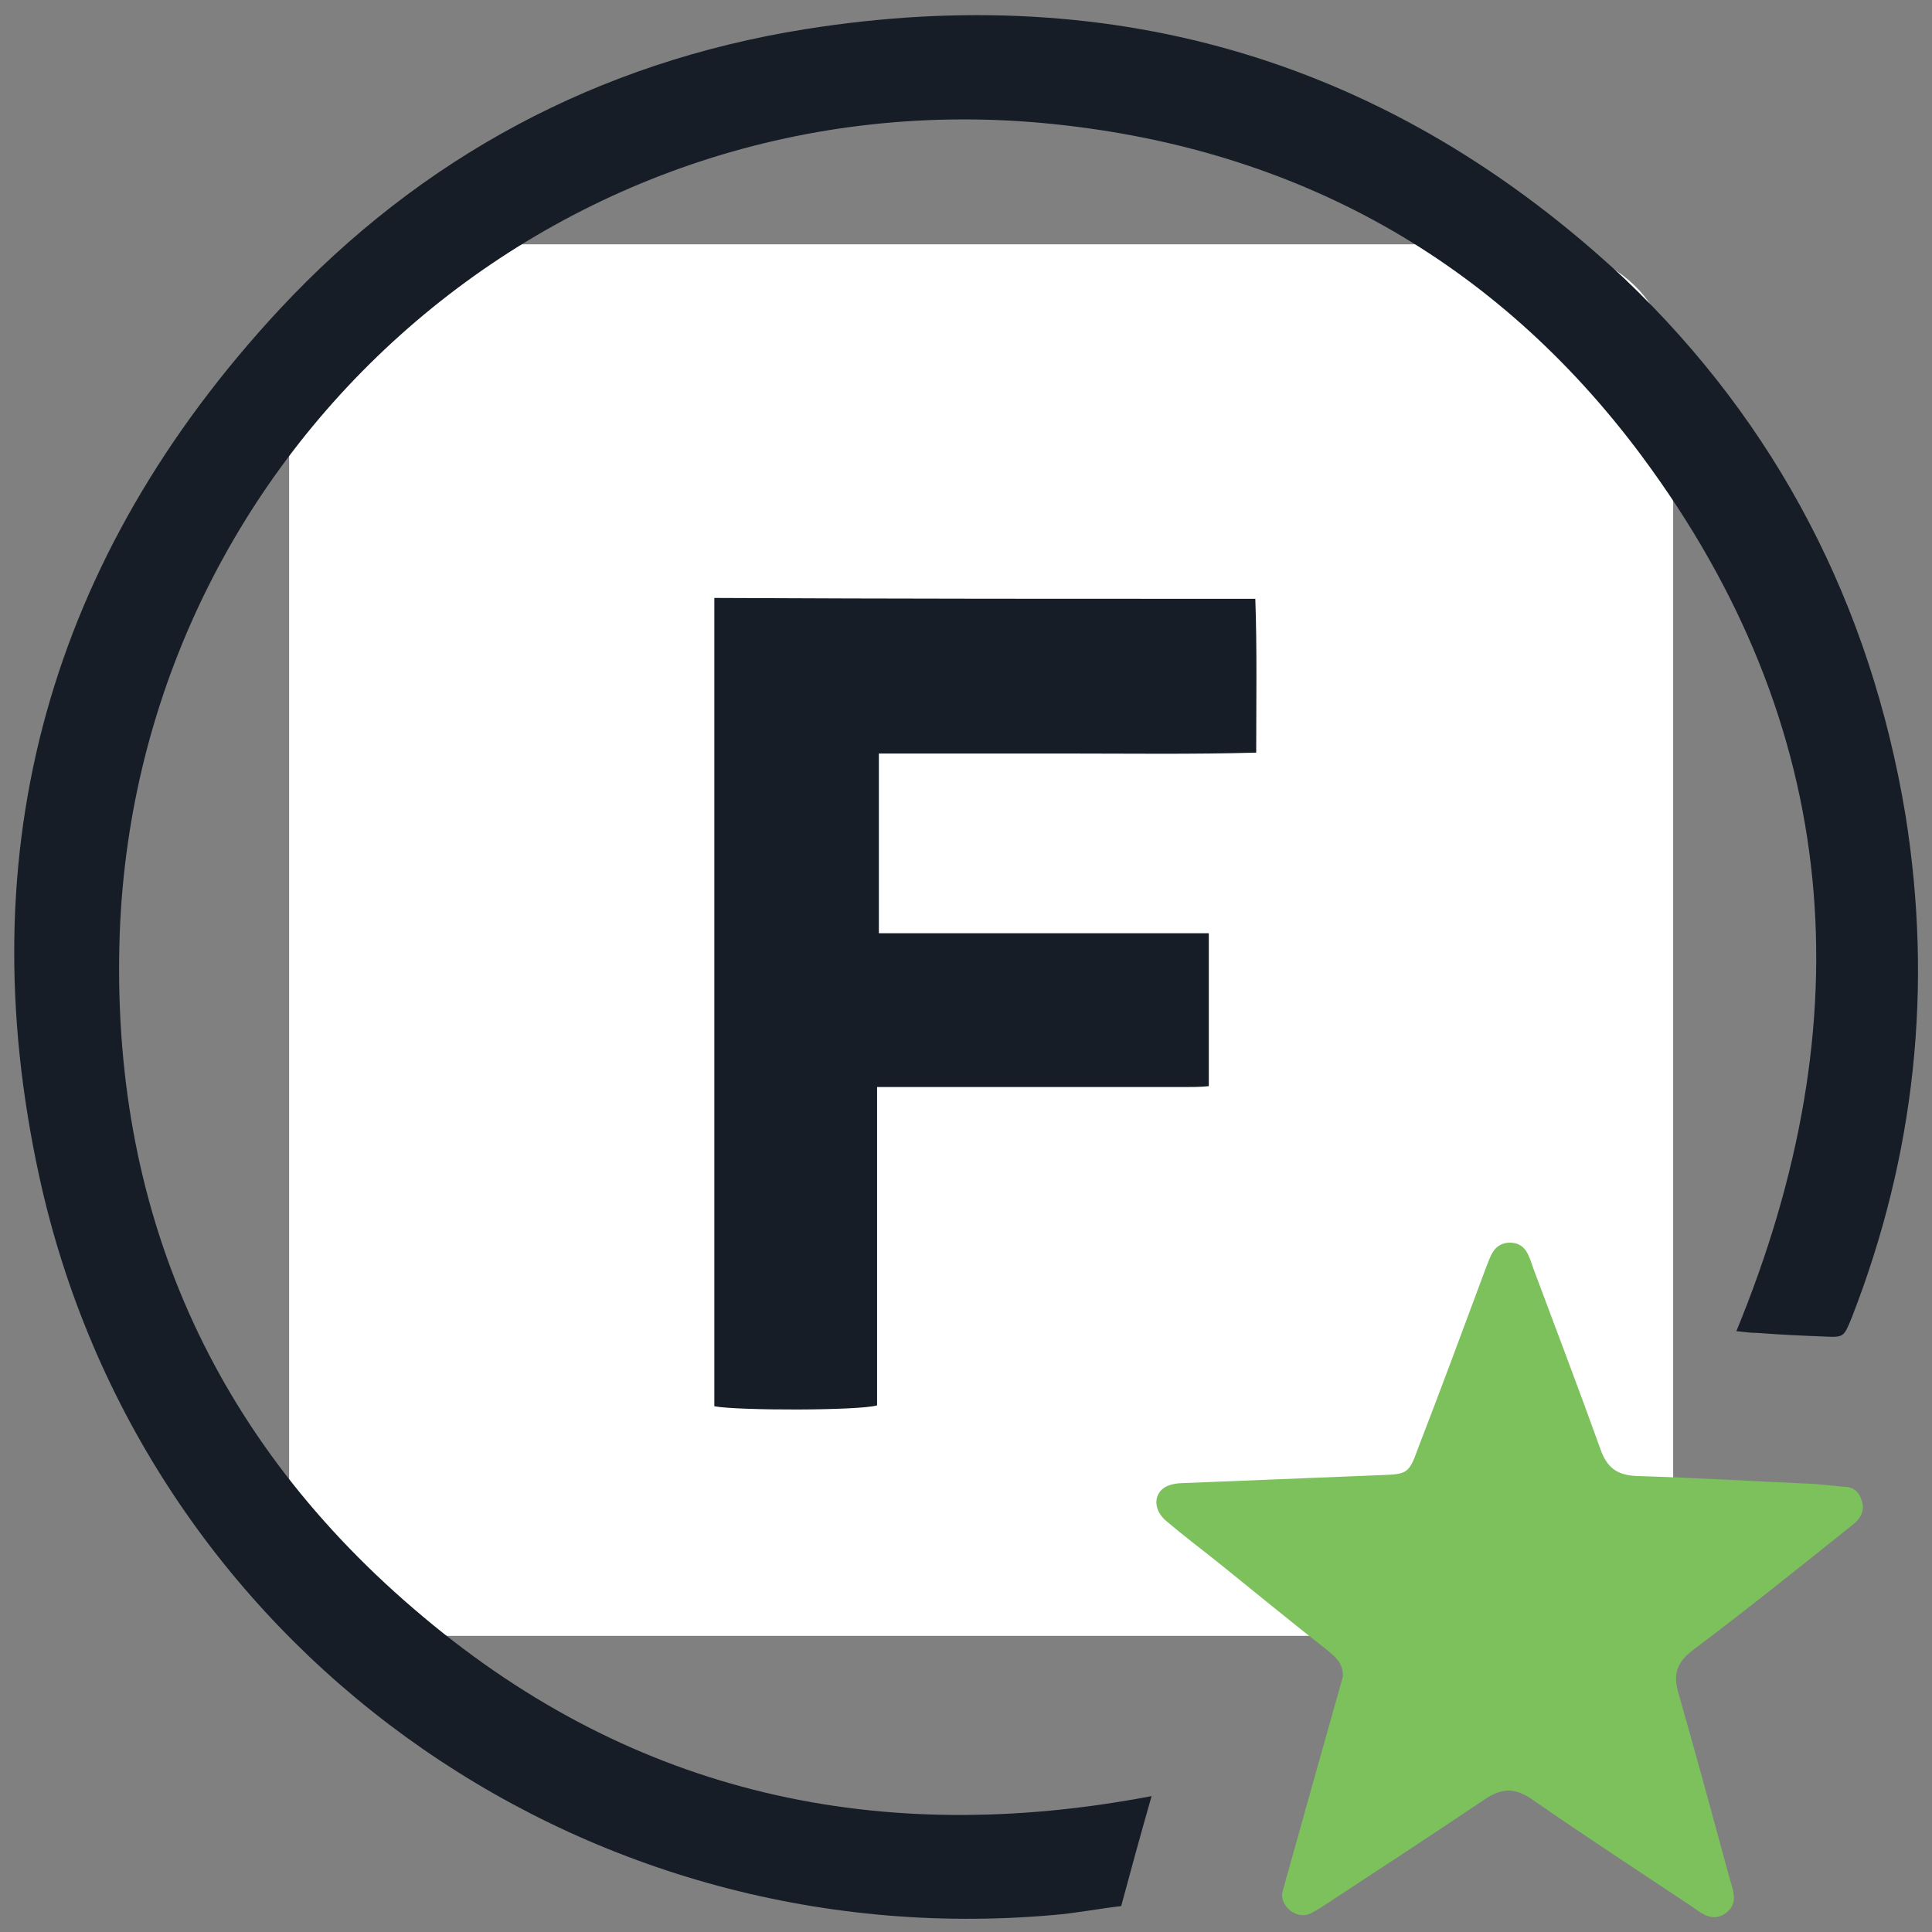
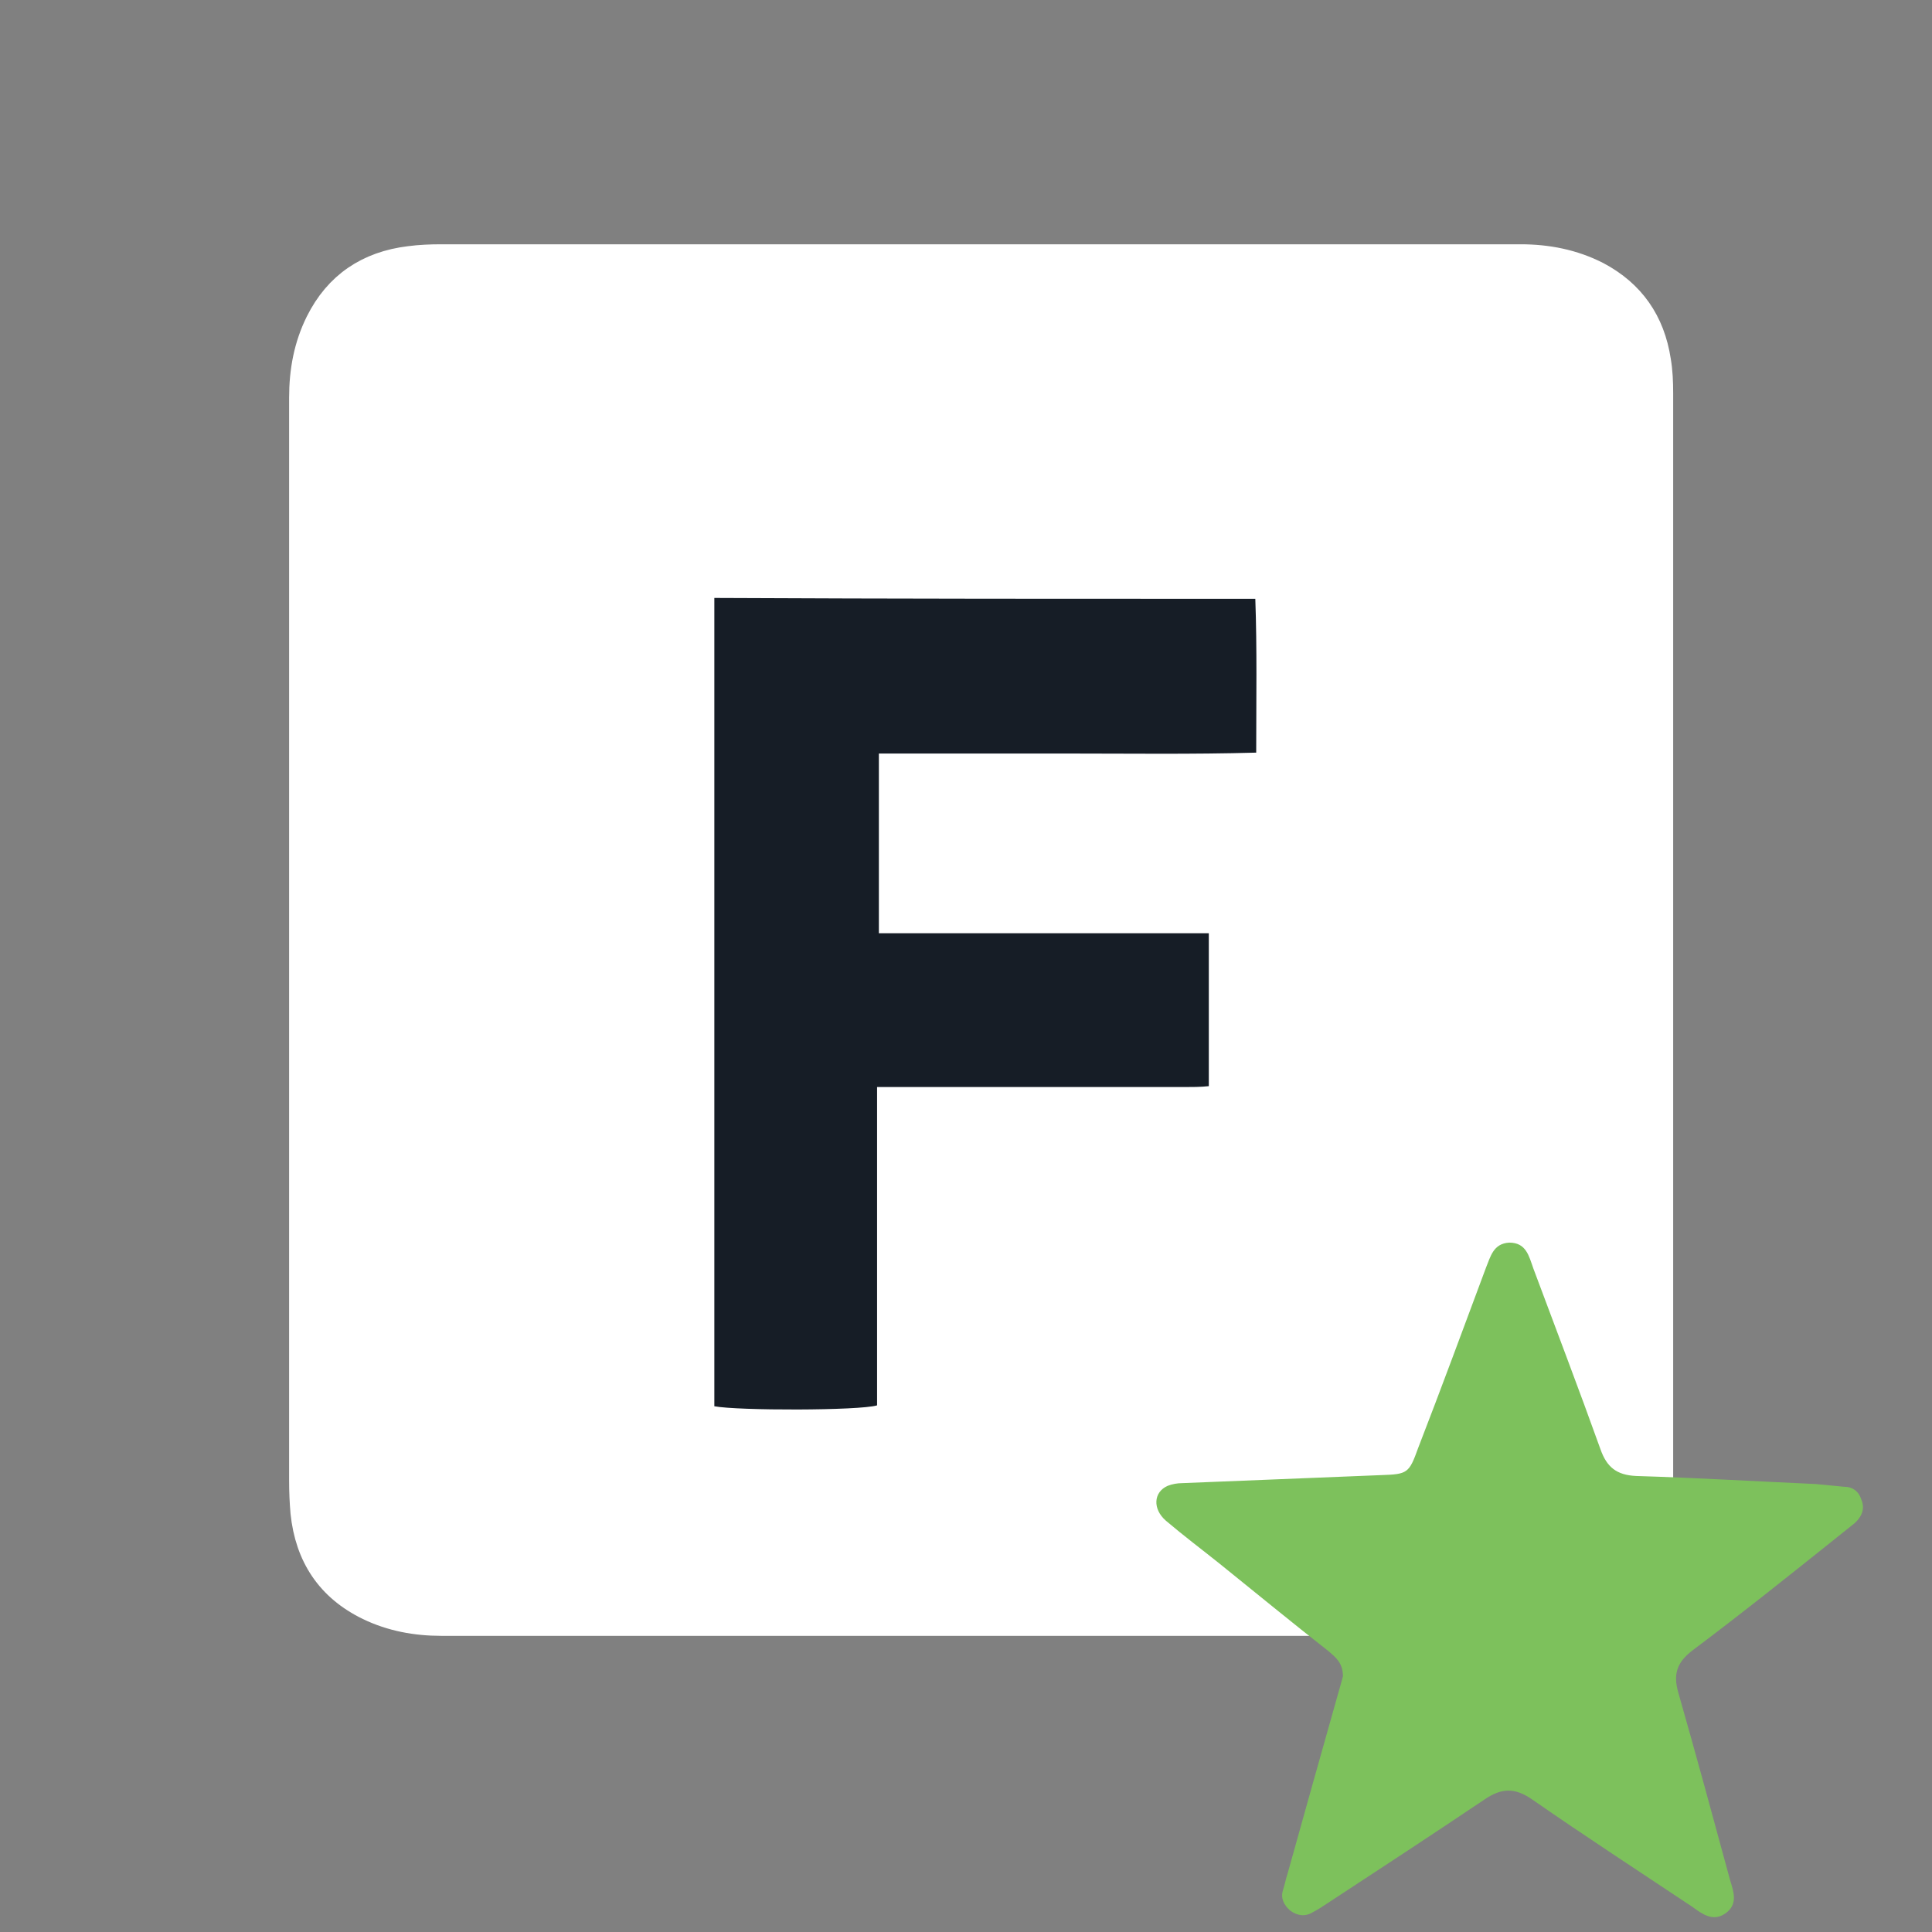
<svg xmlns="http://www.w3.org/2000/svg" xmlns:ns1="http://sodipodi.sourceforge.net/DTD/sodipodi-0.dtd" xmlns:ns2="http://www.inkscape.org/namespaces/inkscape" version="1.1" id="Ebene_1" x="0px" y="0px" viewBox="0 0 314.6 314.6" style="enable-background:new 0 0 314.6 314.6;" xml:space="preserve" ns1:docname="FELS-Follow-MyMoney-Logo.svg" ns2:version="1.0.1 (3bc2e813f5, 2020-09-07)">
  <rect x="0" y="0" width="314.6" height="314.6" fill="#808080" stroke="none" />
  <defs id="defs19" />
  <ns1:namedview pagecolor="#ffffff" bordercolor="#666666" borderopacity="1" objecttolerance="10" gridtolerance="10" guidetolerance="10" ns2:pageopacity="0" ns2:pageshadow="2" ns2:window-width="2008" ns2:window-height="1257" id="namedview17" showgrid="false" ns2:zoom="3.2040686" ns2:cx="157.3" ns2:cy="157.3" ns2:window-x="2084" ns2:window-y="849" ns2:window-maximized="0" ns2:current-layer="Ebene_1" ns2:document-rotation="0" />
  <style type="text/css" id="style2">
	.st0{fill:#FFFFFF;stroke:#FFFFFF;stroke-width:6;stroke-miterlimit:10;}
	.st1{fill:#161D26;}
	.st2{fill:#7DC15C;}
</style>
  <g id="Ebene_4" transform="matrix(0.737,0,0,0.741,43.836,36.888)">
    <path class="st0" d="m 307.2,36.6 c 0,80 0,160 0,240 0,5.7 -1.1,11.1 -3.7,16.2 -4.1,8 -10.7,12.3 -19.5,13.5 -2.4,0.3 -4.8,0.4 -7.2,0.4 -79.6,0 -159.2,0 -238.8,0 -5.6,0 -11,-1 -16,-3.4 -8.7,-4.2 -13.3,-11.2 -14.3,-20.7 -0.2,-2.3 -0.3,-4.6 -0.3,-7 0,-39.3 0,-78.5 0,-117.8 0,-40.1 0,-80.2 0,-120.2 0,-5.8 1,-11.3 3.6,-16.5 C 15.1,12.9 21.9,8.4 31,7.3 33.3,7 35.6,6.9 38,6.9 c 79.5,0 159,0 238.5,0 5.9,0 11.6,1.1 16.9,3.8 7.6,4 12,10.3 13.3,18.8 0.4,2.3 0.5,4.7 0.5,7.1 z" id="path4" />
  </g>
  <g id="Ebene_3" transform="matrix(1.456,0,0,1.456,-71.938,-63.375)">
    <g id="g13">
-       <path class="st1" d="m 262.5,134.6 c 3.1,19.3 1.1,38.1 -6,56.3 -0.9,2.2 -0.9,2.2 -3.1,2.1 -2.5,-0.1 -4.9,-0.2 -7.4,-0.4 -0.8,0 -1.5,-0.1 -2.4,-0.2 C 257.9,157.7 255.5,124.8 233,94.5 216.7,72.6 194.4,60.2 167.2,57.4 112,51.7 64.8,93.8 62.8,147.9 c -1.1,30.8 10.3,56.7 34,76.5 23.6,19.8 51,25.8 81.4,20 -1.2,4.2 -2.3,8.2 -3.4,12.3 -2.6,0.3 -5.1,0.8 -7.6,1 -53.3,4.7 -102,-30.3 -113.4,-82.6 -8,-36.7 1.2,-69.3 26.8,-96.9 15.9,-17.1 35.7,-27.7 58.8,-31.4 35,-5.6 65.8,3.7 91.7,27.9 17.1,16.3 27.5,36.5 31.4,59.9 z" id="path7" />
-       <path class="st2" d="m 257.6,211.3 c 0.4,1 0,1.9 -0.8,2.6 -0.5,0.4 -1,0.8 -1.5,1.2 -5.5,4.4 -11,8.8 -16.6,13 -1.7,1.3 -2.2,2.6 -1.6,4.7 2,7 3.9,14 5.8,21 0.4,1.3 0.9,2.7 -0.5,3.7 -1.4,1 -2.6,0.1 -3.7,-0.7 -6,-4 -12,-7.9 -17.9,-12 -2,-1.4 -3.5,-1.3 -5.4,0 -5.8,3.9 -11.6,7.7 -17.4,11.5 -0.6,0.4 -1.2,0.8 -1.8,1.1 -0.8,0.5 -1.7,0.4 -2.5,-0.2 -0.7,-0.6 -1.1,-1.4 -0.8,-2.3 0.2,-0.6 0.3,-1.2 0.5,-1.8 1.9,-6.8 3.8,-13.6 5.7,-20.3 0.2,-0.7 0.4,-1.4 0.5,-1.8 0,-1.5 -0.8,-2.1 -1.6,-2.8 -4.1,-3.2 -8.1,-6.5 -12.2,-9.8 -2,-1.6 -4,-3.1 -6,-4.8 -1.5,-1.3 -1.4,-3.2 0.2,-3.9 0.5,-0.2 1.1,-0.3 1.6,-0.3 7.4,-0.3 14.9,-0.6 22.3,-0.9 2.9,-0.1 3.1,-0.2 4.1,-3 2.6,-6.7 5.1,-13.5 7.6,-20.2 0.5,-1.2 0.8,-2.7 2.6,-2.8 1.9,0 2.2,1.5 2.7,2.9 2.5,6.7 5.1,13.5 7.5,20.2 0.7,2 1.8,2.9 4,3 6.7,0.2 13.4,0.6 20.1,0.9 1,0.1 2.1,0.2 3.1,0.3 1,0 1.7,0.5 2,1.5 z" id="path9" />
+       <path class="st2" d="m 257.6,211.3 c 0.4,1 0,1.9 -0.8,2.6 -0.5,0.4 -1,0.8 -1.5,1.2 -5.5,4.4 -11,8.8 -16.6,13 -1.7,1.3 -2.2,2.6 -1.6,4.7 2,7 3.9,14 5.8,21 0.4,1.3 0.9,2.7 -0.5,3.7 -1.4,1 -2.6,0.1 -3.7,-0.7 -6,-4 -12,-7.9 -17.9,-12 -2,-1.4 -3.5,-1.3 -5.4,0 -5.8,3.9 -11.6,7.7 -17.4,11.5 -0.6,0.4 -1.2,0.8 -1.8,1.1 -0.8,0.5 -1.7,0.4 -2.5,-0.2 -0.7,-0.6 -1.1,-1.4 -0.8,-2.3 0.2,-0.6 0.3,-1.2 0.5,-1.8 1.9,-6.8 3.8,-13.6 5.7,-20.3 0.2,-0.7 0.4,-1.4 0.5,-1.8 0,-1.5 -0.8,-2.1 -1.6,-2.8 -4.1,-3.2 -8.1,-6.5 -12.2,-9.8 -2,-1.6 -4,-3.1 -6,-4.8 -1.5,-1.3 -1.4,-3.2 0.2,-3.9 0.5,-0.2 1.1,-0.3 1.6,-0.3 7.4,-0.3 14.9,-0.6 22.3,-0.9 2.9,-0.1 3.1,-0.2 4.1,-3 2.6,-6.7 5.1,-13.5 7.6,-20.2 0.5,-1.2 0.8,-2.7 2.6,-2.8 1.9,0 2.2,1.5 2.7,2.9 2.5,6.7 5.1,13.5 7.5,20.2 0.7,2 1.8,2.9 4,3 6.7,0.2 13.4,0.6 20.1,0.9 1,0.1 2.1,0.2 3.1,0.3 1,0 1.7,0.5 2,1.5 " id="path9" />
      <path class="st1" d="m 189.8,110.5 c 0.2,5.6 0.1,11.2 0.1,17.2 -7.2,0.2 -14.2,0.1 -21.2,0.1 -6.9,0 -13.9,0 -21,0 0,6.8 0,13.3 0,20.1 12.3,0 24.6,0 36.9,0 0,5.8 0,11.3 0,17.1 -0.9,0.1 -1.9,0.1 -2.8,0.1 -10.4,0 -20.8,0 -31.2,0 -0.9,0 -1.9,0 -3.1,0 0,12.1 0,23.9 0,35.6 -2,0.6 -15.6,0.6 -18.2,0.1 0,-30 0,-60 0,-90.4 20.2,0.1 40.1,0.1 60.5,0.1 z" id="path11" />
    </g>
  </g>
</svg>